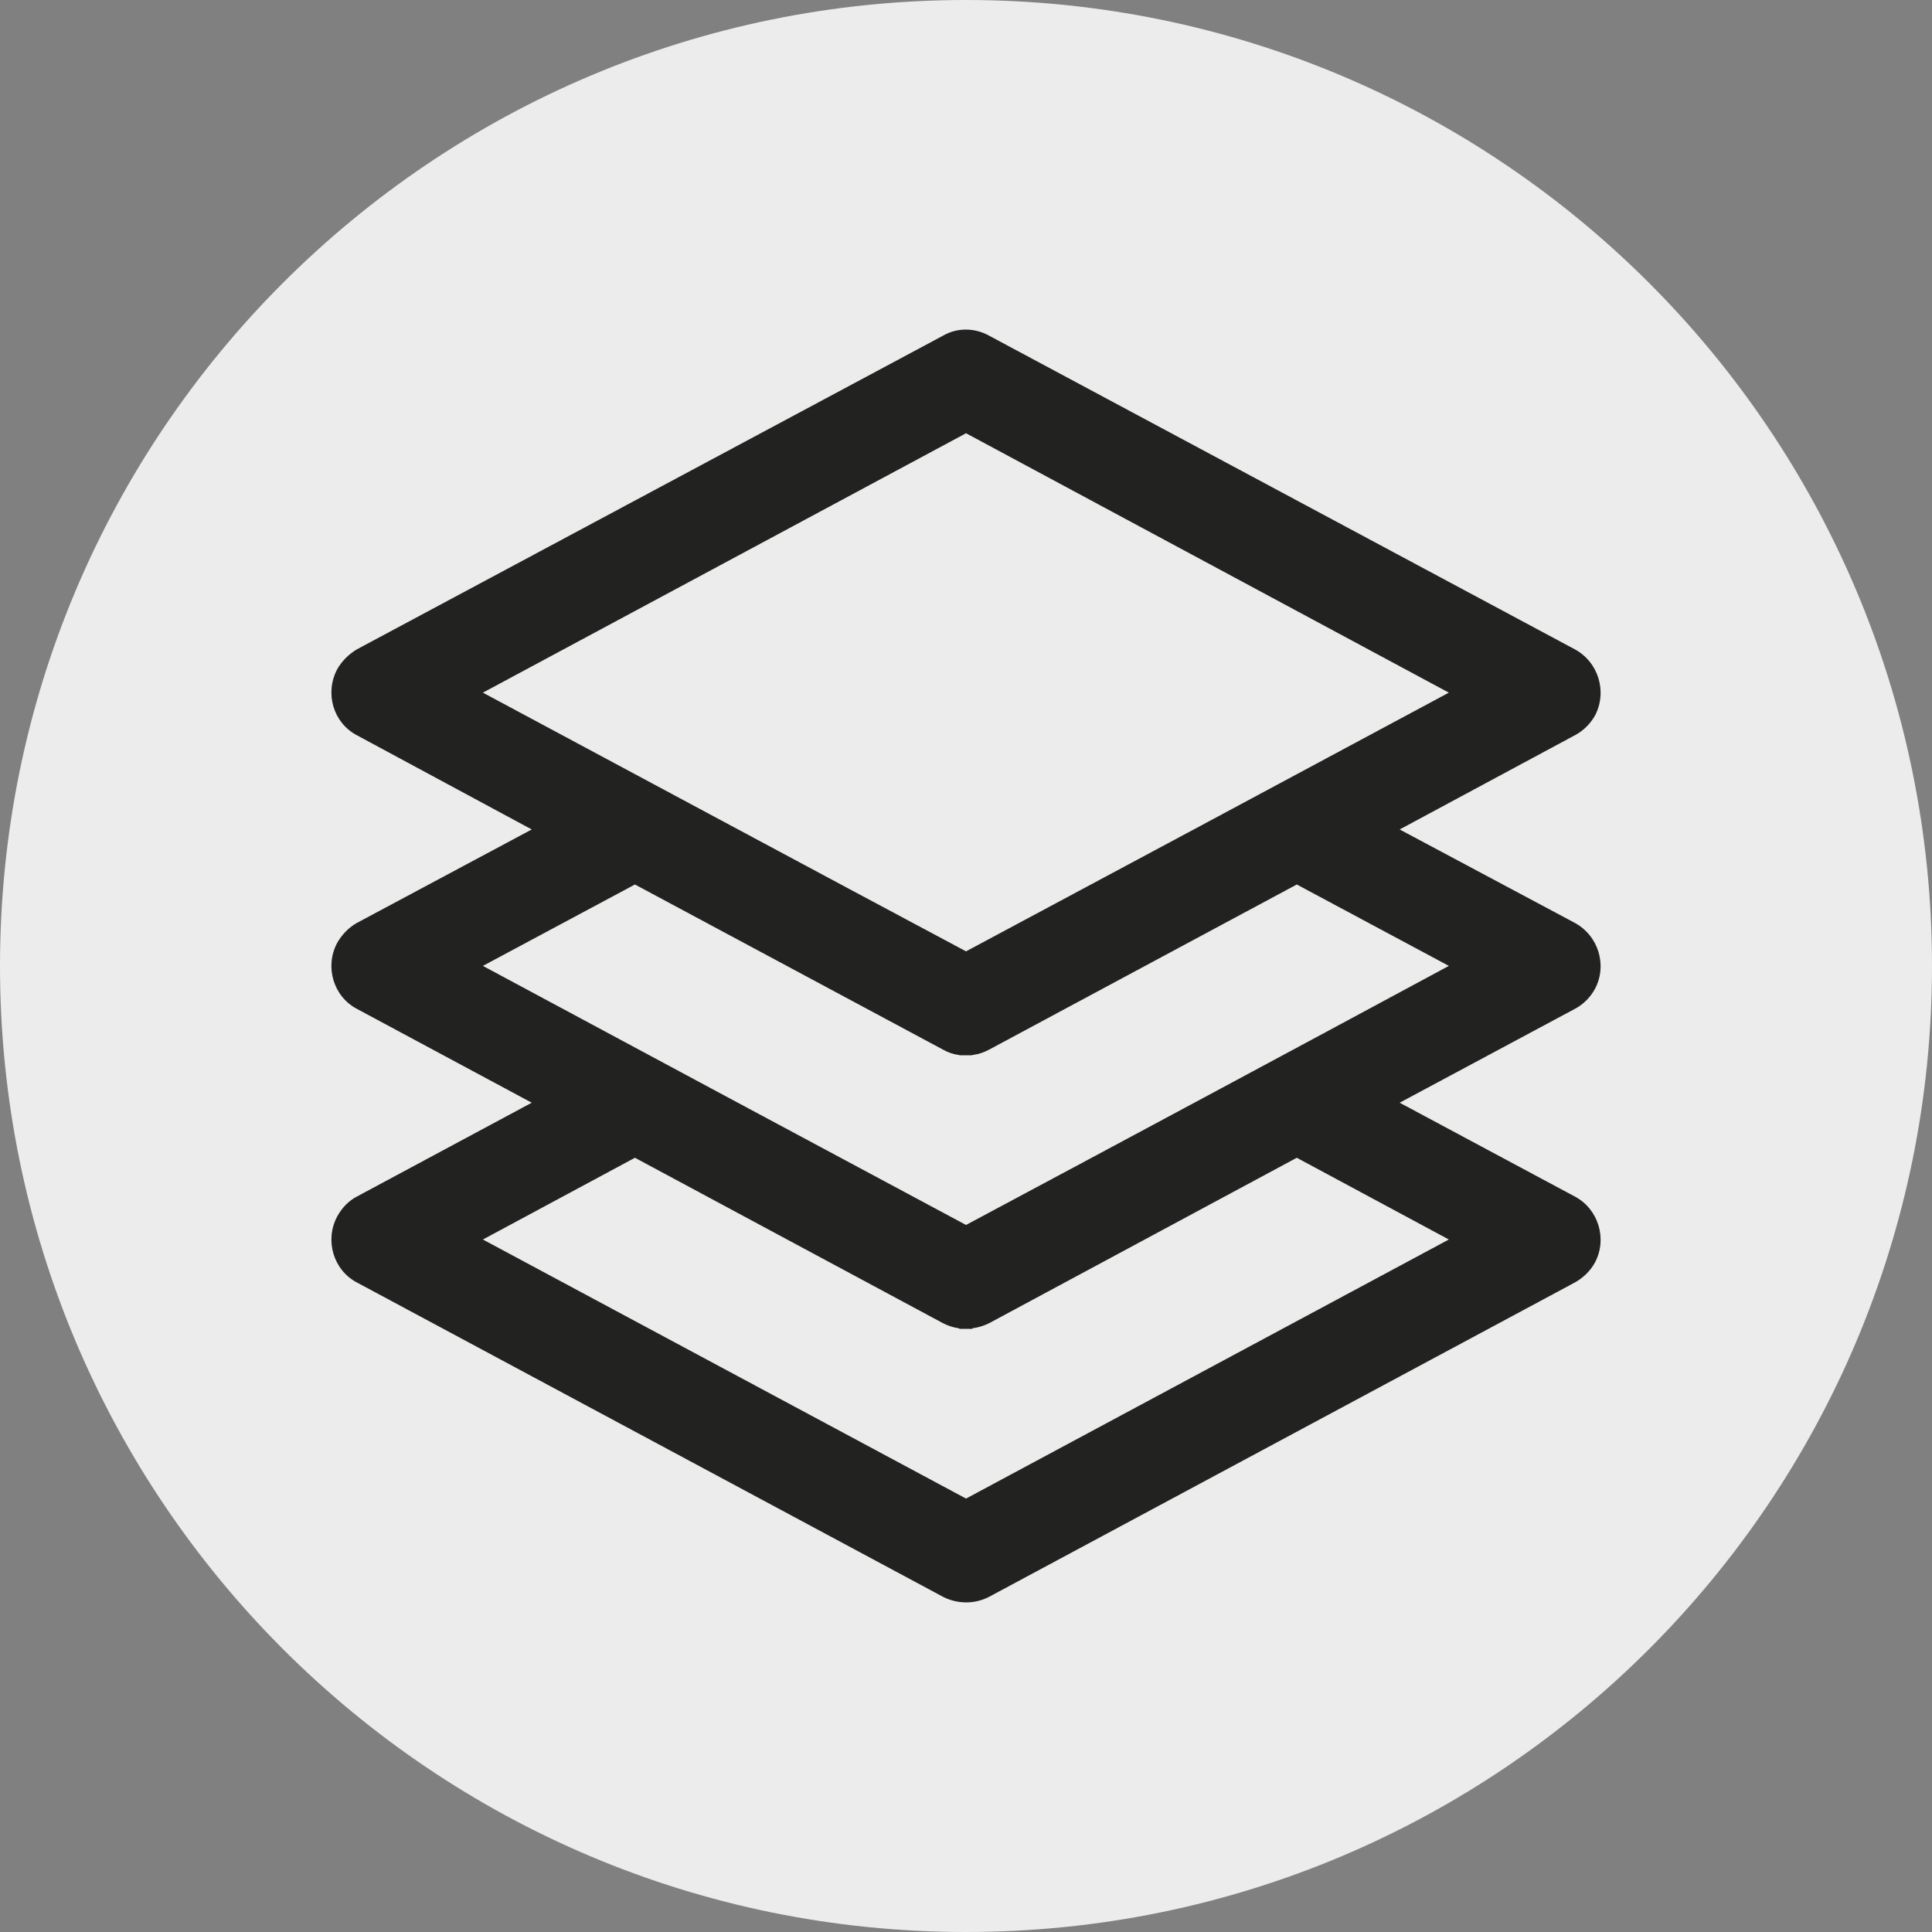
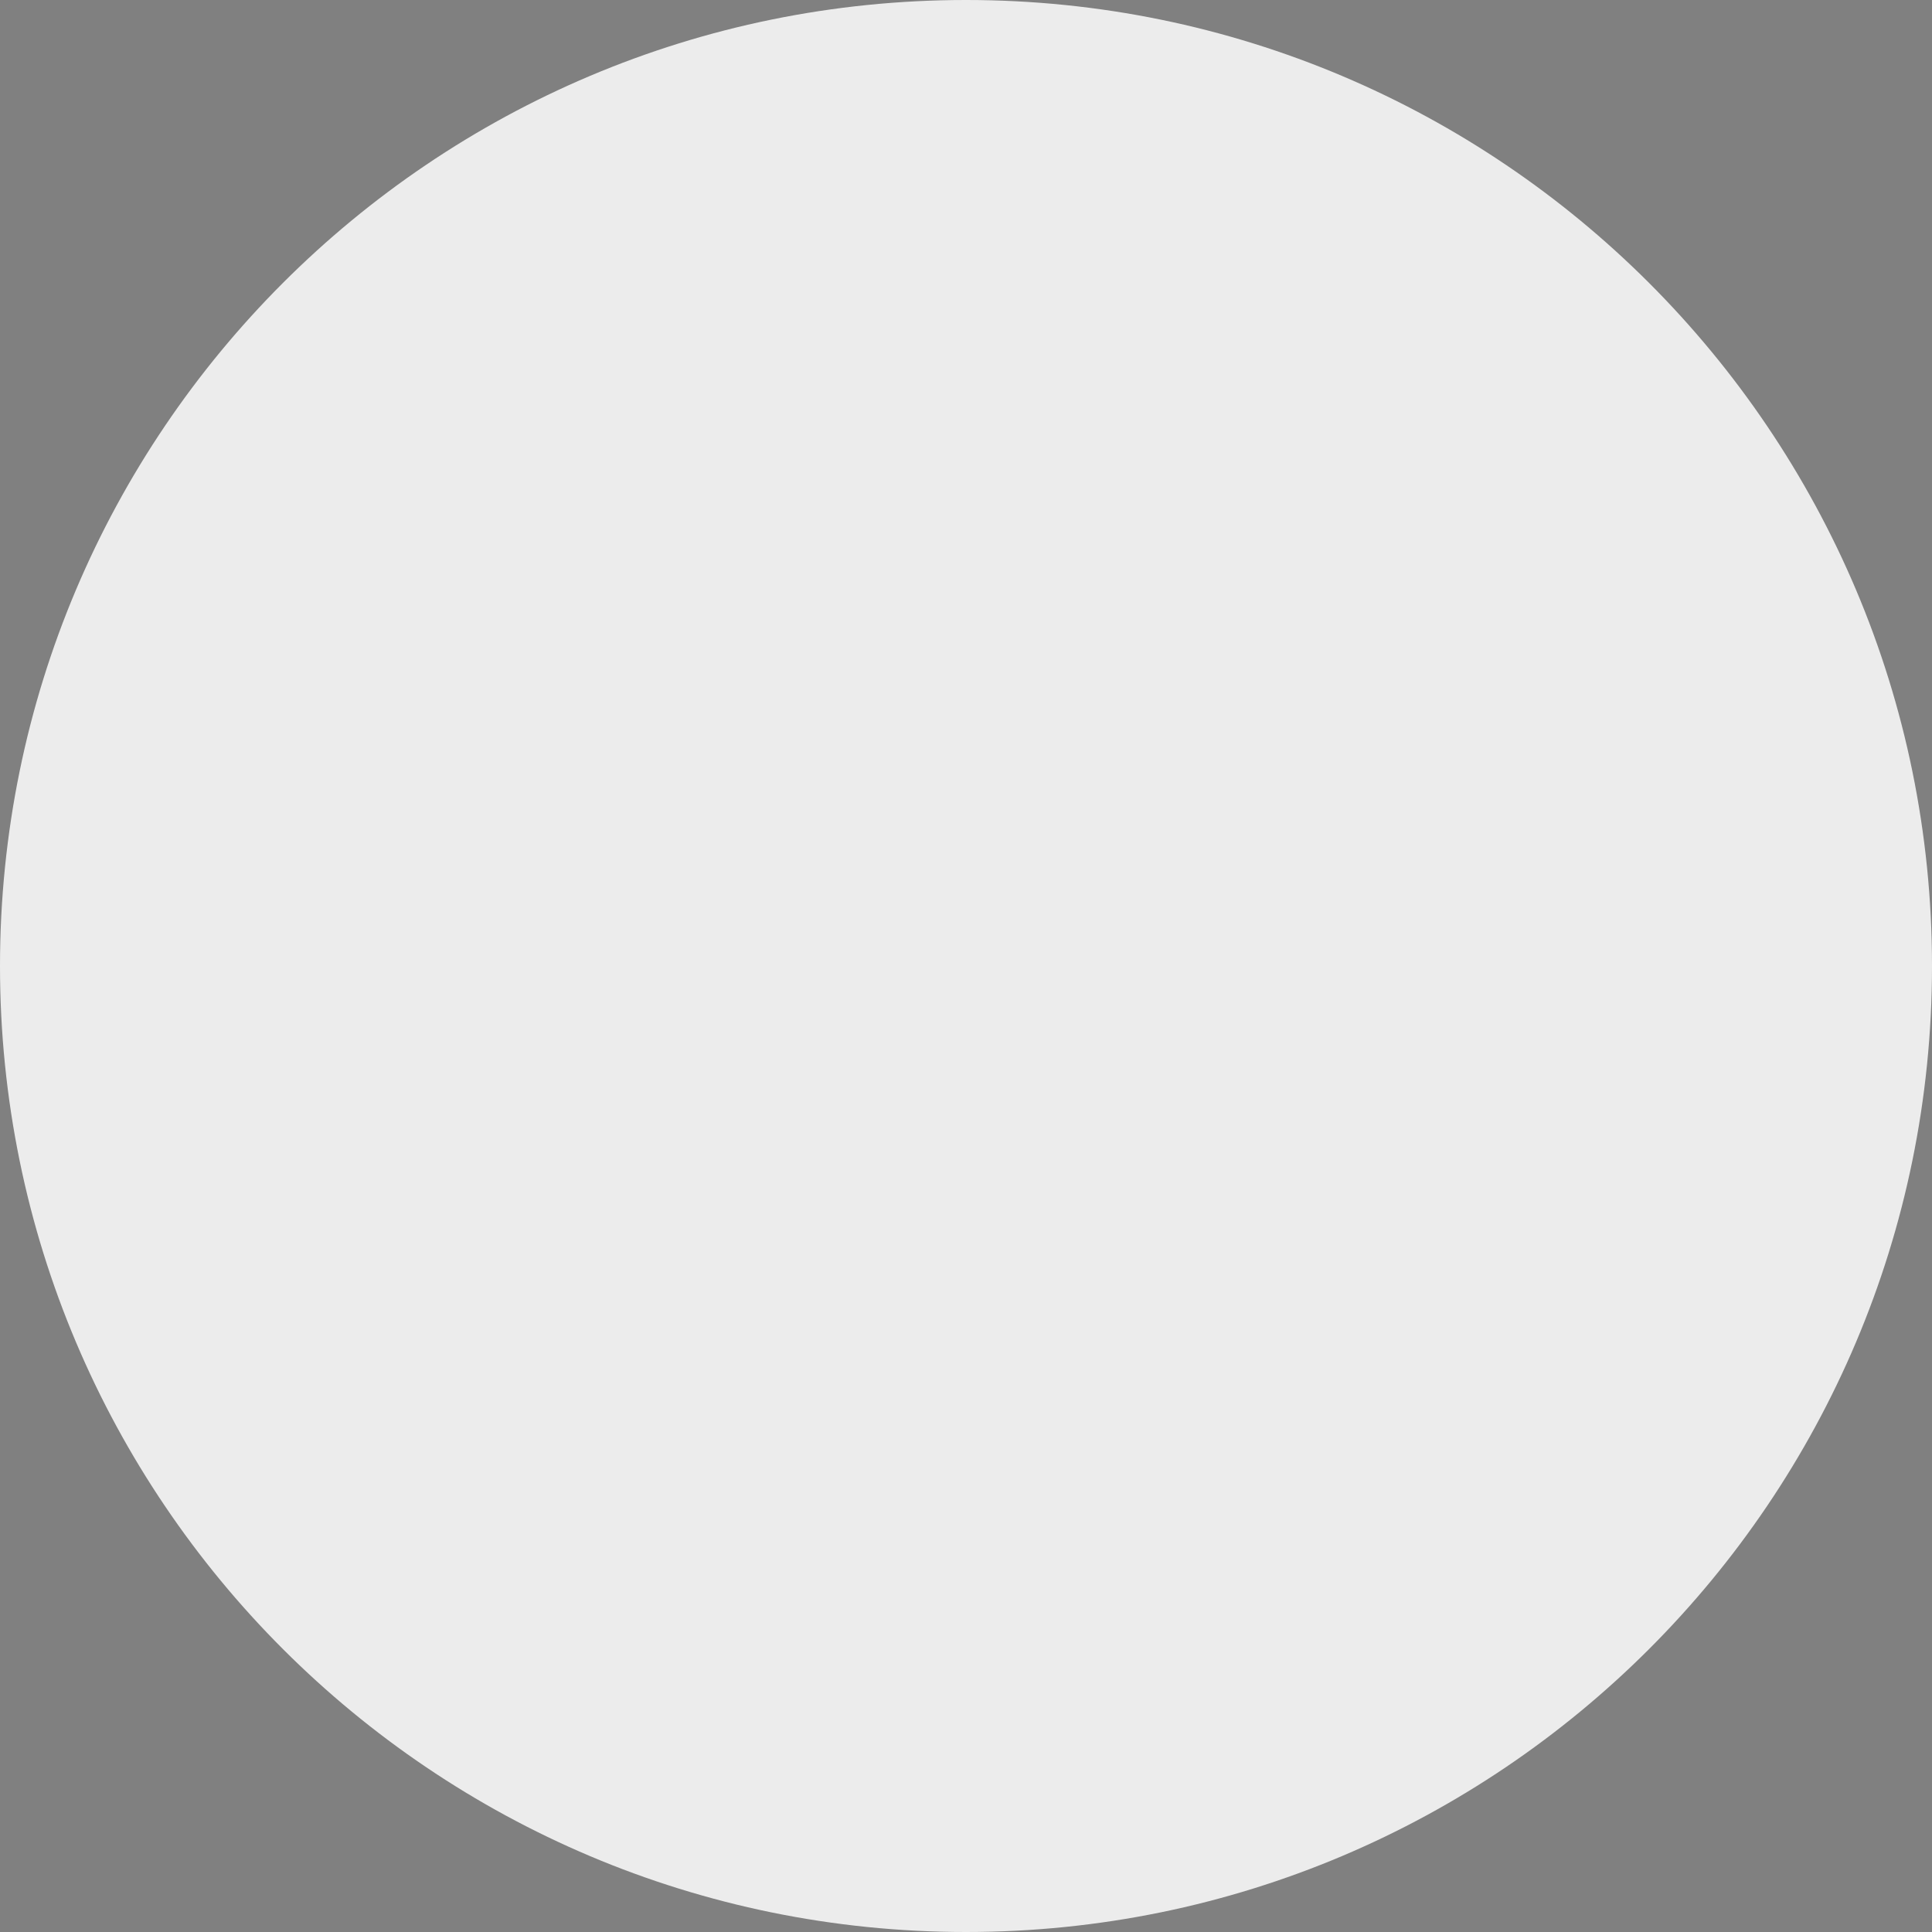
<svg xmlns="http://www.w3.org/2000/svg" width="36" height="36" viewBox="0 0 144 144" version="1.1" xml:space="preserve" style="fill-rule:evenodd;clip-rule:evenodd;stroke-linejoin:round;stroke-miterlimit:2;">
  <rect x="0" y="0" width="144" height="144" fill="#808080" stroke="none" />
  <g transform="matrix(1,0,0,1,72,0)">
    <path d="M0,144C39.766,144 72,111.765 72,72C72,32.235 39.766,0 0,0C-39.765,0 -72,32.235 -72,72C-72,111.765 -39.765,144 0,144" style="fill:rgb(236,236,236);fill-rule:nonzero;" />
  </g>
  <g transform="matrix(1,0,0,1,104.323,61.795)">
-     <path d="M0,20.395L13.062,27.39C14.815,28.32 15.487,30.541 14.561,32.295C14.197,32.967 13.655,33.456 13.062,33.791L-30.615,57.23C-31.726,57.799 -32.991,57.749 -34.021,57.23L-77.726,33.791C-79.483,32.864 -80.128,30.643 -79.198,28.889C-78.836,28.217 -78.32,27.699 -77.726,27.39L-64.69,20.395L-77.726,13.398C-79.483,12.47 -80.128,10.25 -79.198,8.495C-78.836,7.85 -78.32,7.332 -77.726,6.996L-64.69,0.028L-77.726,-6.995C-79.483,-7.923 -80.128,-10.117 -79.198,-11.898C-78.836,-12.543 -78.32,-13.036 -77.726,-13.395L-34.021,-36.783C-32.938,-37.404 -31.649,-37.352 -30.615,-36.783L13.062,-13.395C14.815,-12.44 15.487,-10.246 14.561,-8.465C14.197,-7.82 13.655,-7.304 13.062,-6.995L0,0.028L13.062,6.996C14.815,7.953 15.487,10.147 14.561,11.902C14.197,12.573 13.655,13.089 13.062,13.398L0,20.395ZM3.666,30.591L-7.668,24.498L-30.615,36.837C-31.004,37.019 -31.39,37.149 -31.803,37.199L-31.882,37.251L-32.782,37.251L-32.889,37.199C-33.274,37.149 -33.663,37.019 -34.021,36.837L-56.999,24.498L-68.331,30.591L-32.32,49.9L3.666,30.591ZM-32.32,29.506C-20.34,23.104 -8.313,16.652 3.666,10.197L-7.668,4.13L-30.615,16.446C-31.004,16.652 -31.39,16.782 -31.803,16.832L-31.882,16.858L-32.782,16.858L-32.889,16.832C-33.274,16.782 -33.663,16.652 -34.021,16.446L-56.999,4.13L-68.331,10.197C-56.327,16.652 -44.324,23.078 -32.32,29.506M-32.32,9.113C-20.34,2.711 -8.313,-3.741 3.666,-10.169L-32.32,-29.503L-68.331,-10.169C-56.327,-3.741 -44.324,2.711 -32.32,9.113" style="fill:rgb(34,34,33);fill-rule:nonzero;" />
-   </g>
+     </g>
</svg>